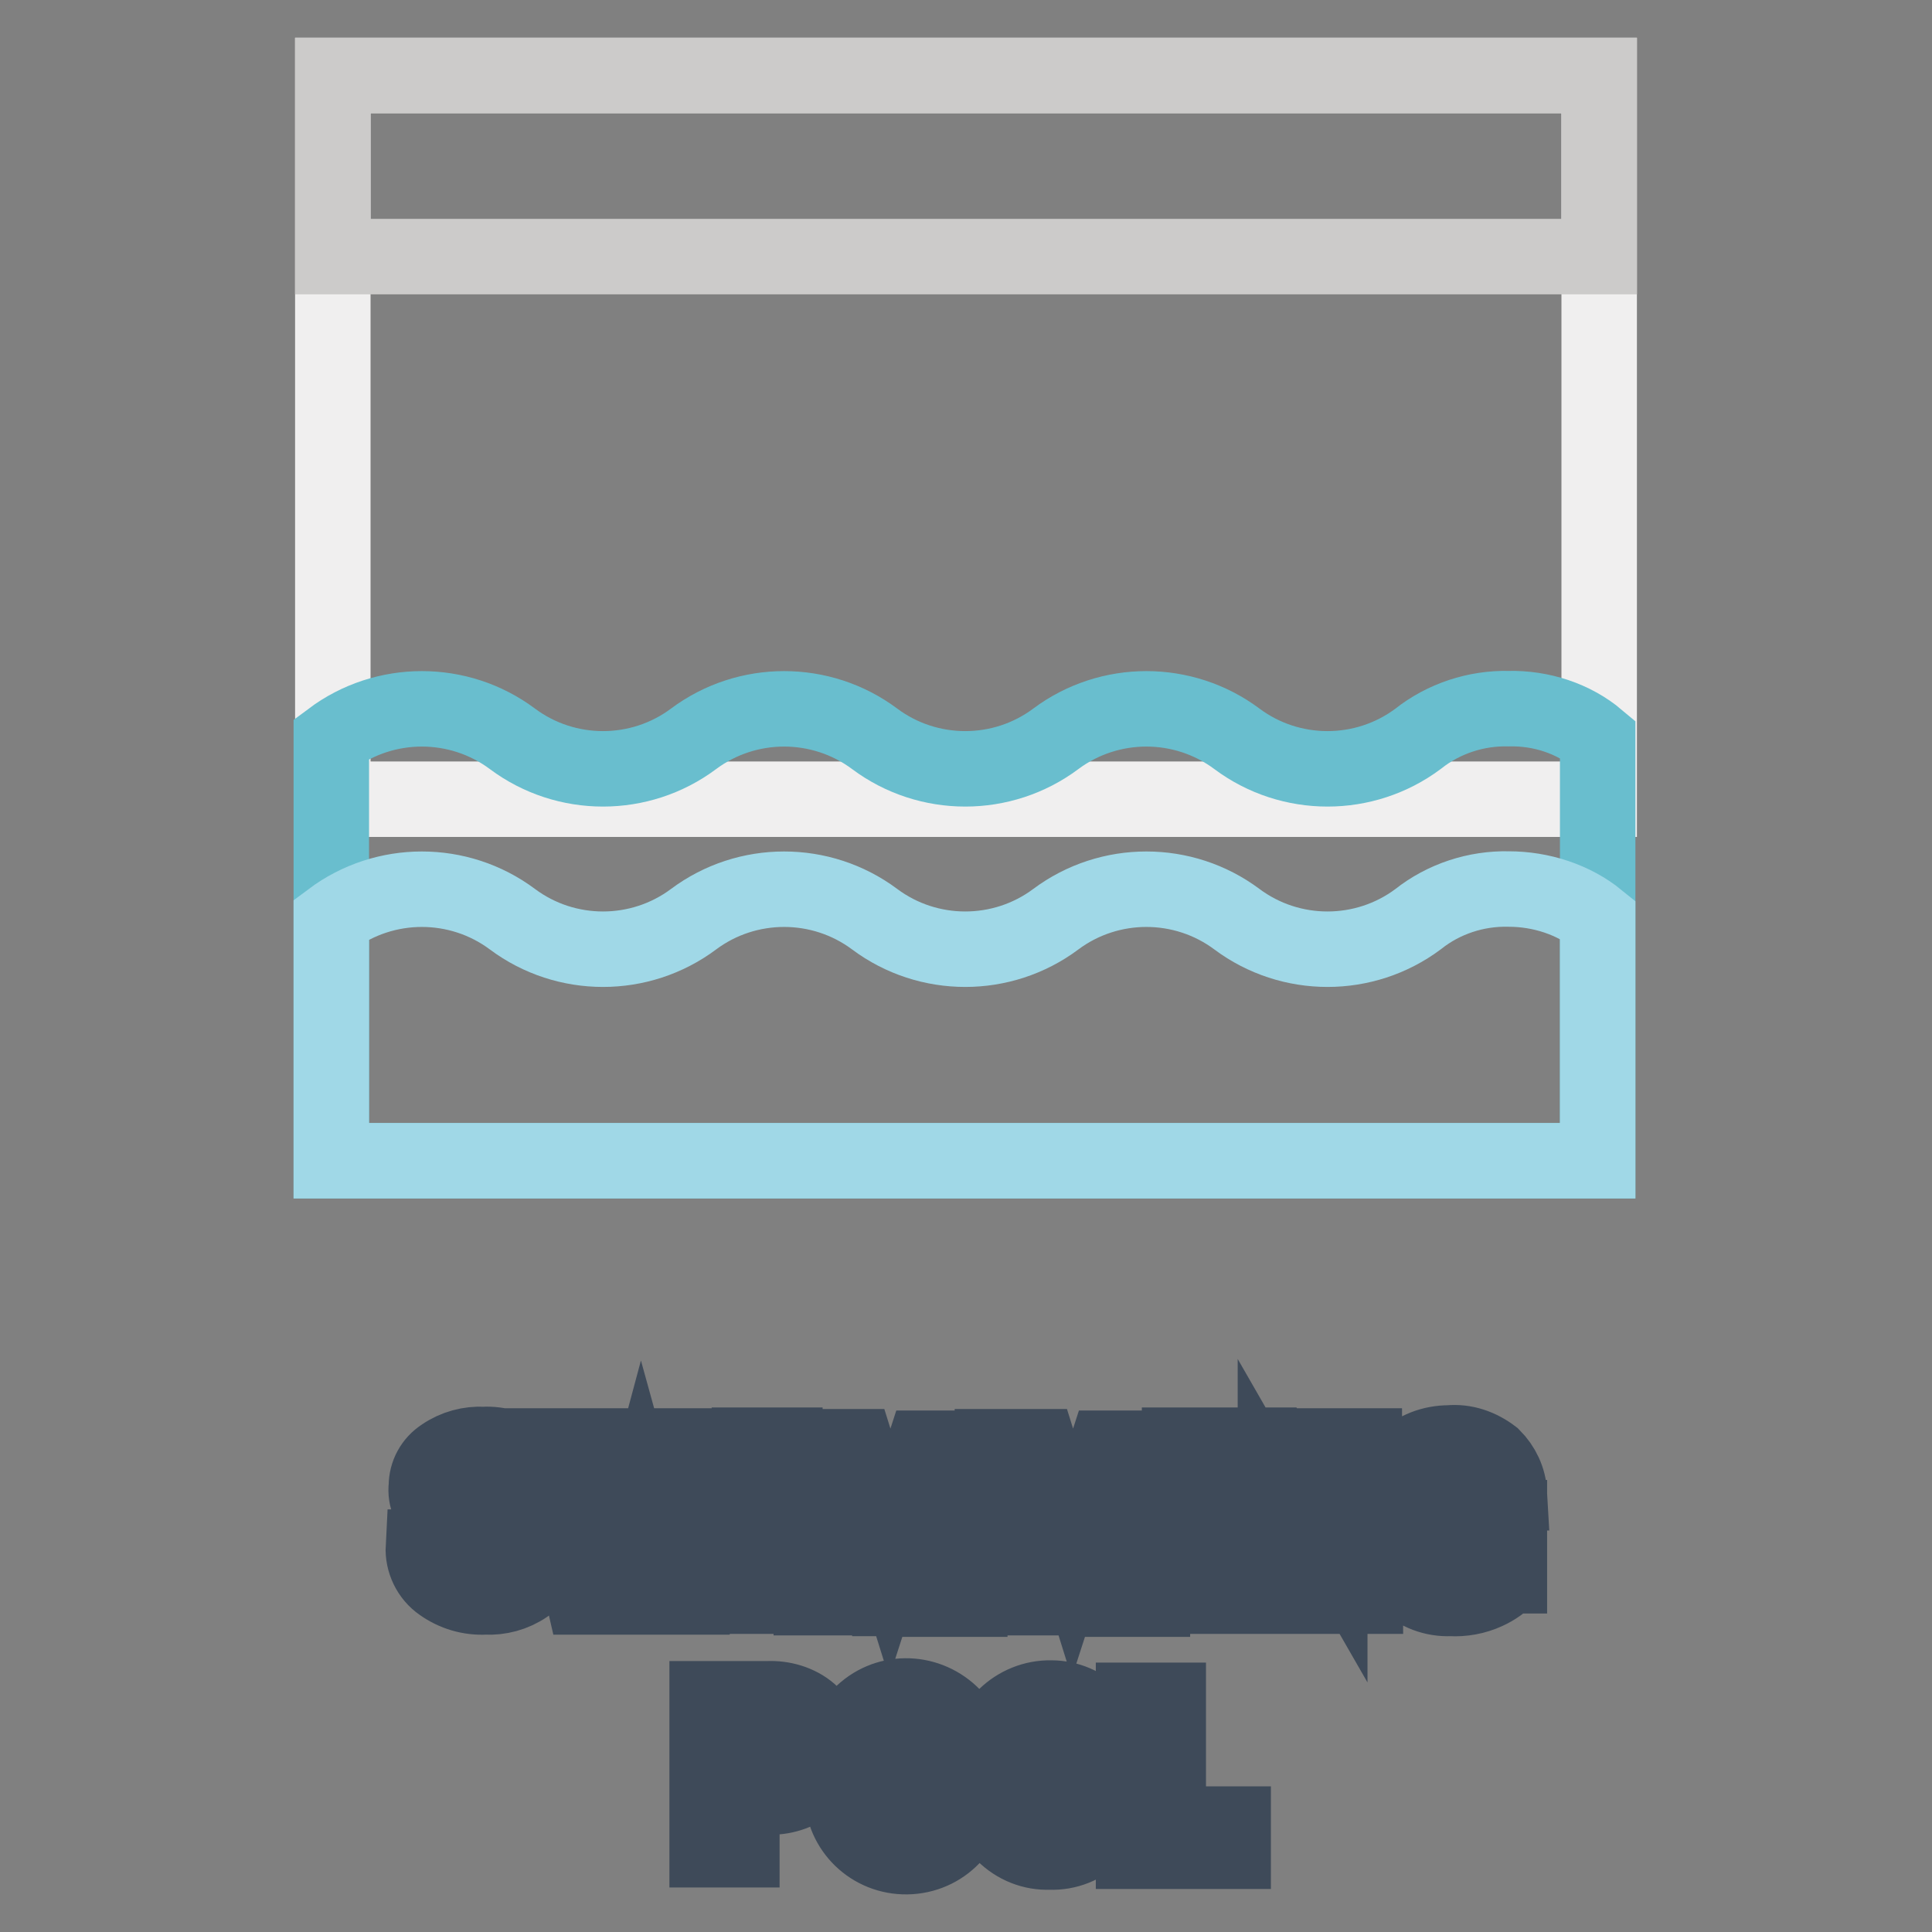
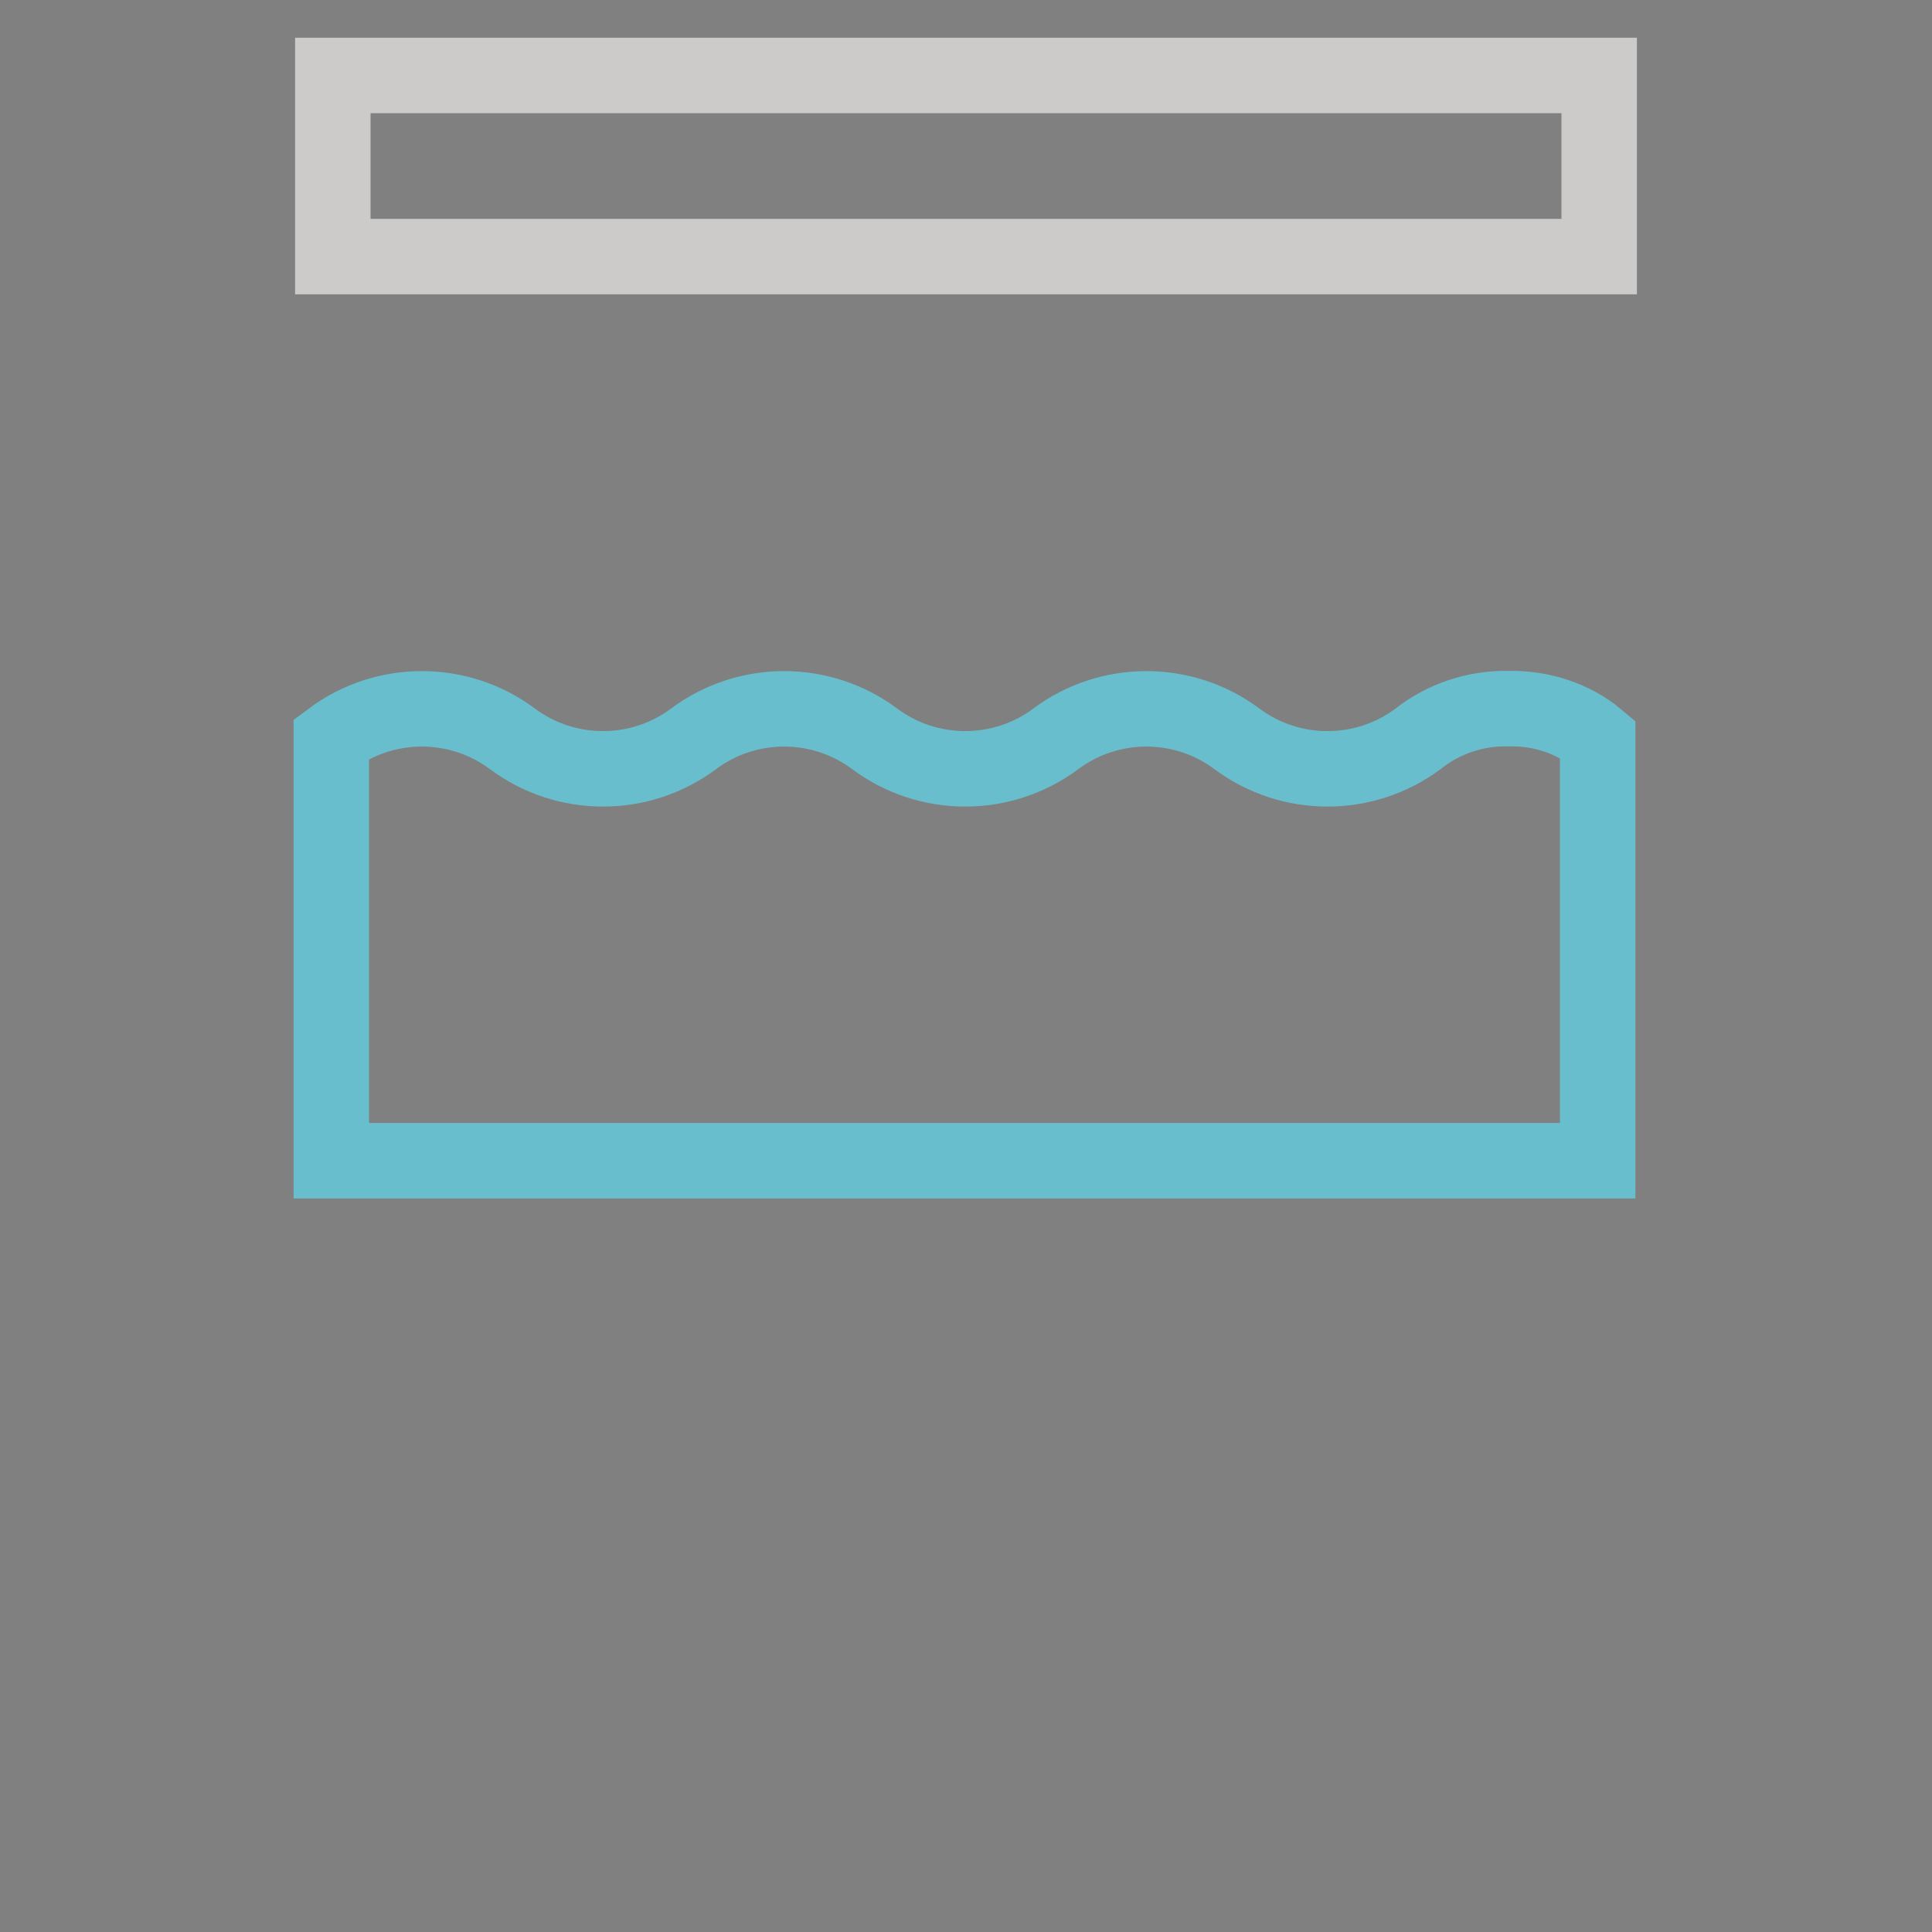
<svg xmlns="http://www.w3.org/2000/svg" version="1.1" x="0px" y="0px" viewBox="0 0 256 256" enable-background="new 0 0 256 256" xml:space="preserve">
  <rect x="0" y="0" width="256" height="256" fill="#808080" stroke="none" />
  <g>
-     <path stroke-width="10" fill-opacity="0" stroke="#3e4a59" d="M67.1,206.3c0-0.6-0.2-1.2-0.7-1.6c-0.8-0.5-1.6-0.9-2.5-1.2c-2-0.5-3.9-1.4-5.6-2.6c-1.3-0.9-2-2.4-1.8-4 c0-1.6,0.8-3.1,2.2-4c1.6-1.1,3.5-1.6,5.4-1.5c2-0.1,3.9,0.5,5.4,1.7c1.4,1,2.1,2.7,2,4.4h-4.4c0-0.7-0.3-1.4-0.8-1.9 c-0.6-0.5-1.4-0.8-2.2-0.8c-0.8,0-1.6,0.2-2.2,0.6c-0.5,0.3-0.8,0.9-0.8,1.5c0,0.6,0.3,1.1,0.8,1.4c1,0.5,2,1,3,1.3 c1.9,0.4,3.6,1.3,5.1,2.5c1.2,1,1.8,2.5,1.7,4c0,1.6-0.7,3.1-2,4c-1.6,1.1-3.5,1.6-5.4,1.5c-2.1,0.1-4.1-0.5-5.8-1.7 c-1.6-1.1-2.5-3-2.4-4.9h4.5c-0.1,0.9,0.3,1.8,0.9,2.4c0.8,0.6,1.8,0.8,2.8,0.8c0.8,0.1,1.5-0.1,2.2-0.6 C66.8,207.3,67.1,206.8,67.1,206.3z M90.2,204.7l2.6-13.1h4.5l-4.6,20h-4.3l-3.4-12.3l-3.3,12.3h-4.4l-4.6-20h4.5l2.8,13.1 l3.5-13.1h3.2L90.2,204.7z M104,211.5h-4.7v-20h4.7V211.5z M113.5,191.7l4.4,14.1l4.5-13.9h6.1v20H124v-5.2l0.4-8.9l-4.8,14h-3.1 l-4.8-14l0.4,8.9v5h-4.6v-20L113.5,191.7z M137.7,191.7l4.4,14.1l4.5-13.9h6.1v20h-4.5v-5.2l0.4-8.9l-4.7,13.8h-3.1l-4.9-13.8 l0.4,8.9v5h-4.8v-20H137.7z M160.9,211.5h-4.6v-20h4.6V211.5z M180.9,211.5h-4.6l-7.3-12.7v12.7h-4.7v-20h4.6l7.3,12.7v-12.6h4.6 L180.9,211.5z M199.9,208.8c-0.8,0.9-1.8,1.6-2.9,2.1c-1.5,0.7-3.2,1-4.8,0.9c-2.2,0.1-4.4-0.7-6-2.3c-1.5-1.6-2.4-3.7-2.3-5.9v-4 c-0.2-2.2,0.6-4.3,2.1-6c1.6-1.6,3.8-2.4,6-2.4c2.1-0.2,4.1,0.5,5.8,1.8c1.3,1.3,2.1,3,2.2,4.8h-4.6c-0.1-0.9-0.4-1.7-1-2.4 c-0.7-0.6-1.5-0.9-2.4-0.8c-1,0-2,0.5-2.6,1.3c-0.7,1-1,2.1-1,3.3v4.2c-0.1,1.2,0.3,2.4,1,3.4c0.6,0.8,1.7,1.3,2.7,1.2 c0.7,0.1,1.3,0.1,2,0c0.4-0.1,0.8-0.3,1.1-0.6v-3.1h-3.2v-3.2h8V208.8z M98.3,238.3v6.8h-4.6v-20h8c2-0.1,4.1,0.5,5.6,1.8 c2.6,2.4,2.8,6.4,0.4,9c-0.1,0.1-0.3,0.3-0.4,0.4c-1.6,1.3-3.6,1.9-5.6,1.8L98.3,238.3z M98.3,234.8h3.4c0.9,0.1,1.7-0.3,2.3-0.8 c0.5-0.6,0.8-1.3,0.8-2.1c0.1-1.5-1-2.9-2.5-3c-0.2,0-0.4,0-0.5,0h-3.4V234.8z M128.5,237c0.3,4.7-3.2,8.7-7.9,9s-8.7-3.2-9-7.9 c0-0.4,0-0.8,0-1.2v-3.6c-0.1-2.2,0.8-4.4,2.4-6c3.3-3.4,8.6-3.4,12-0.2c1.7,1.6,2.6,3.9,2.6,6.2V237z M124,233.4 c0.1-1.3-0.3-2.5-1-3.5c-1.3-1.6-3.6-1.8-5.2-0.5c-0.2,0.2-0.4,0.3-0.5,0.5c-0.7,1-1,2.3-1,3.5v3.6c-0.1,1.2,0.3,2.5,1,3.5 c1.3,1.6,3.5,1.8,5.1,0.6c0.2-0.2,0.4-0.4,0.6-0.6c0.7-1,1.1-2.3,1-3.5V233.4z M147.6,237c0.1,2.2-0.8,4.4-2.4,6 c-1.6,1.6-3.8,2.5-6.1,2.4c-2.3,0.1-4.5-0.8-6.1-2.4c-1.6-1.6-2.5-3.8-2.4-6v-3.6c0.1-4.7,4-8.5,8.7-8.4c2.2,0,4.2,0.9,5.8,2.4 c1.6,1.6,2.4,3.8,2.4,6V237z M143,233.4c0.1-1.3-0.3-2.6-1-3.7c-1.3-1.6-3.5-1.8-5.1-0.6c-0.2,0.2-0.4,0.4-0.6,0.6 c-0.7,1-1.1,2.3-1,3.5v3.6c-0.1,1.2,0.3,2.5,1,3.5c1.3,1.6,3.6,1.8,5.2,0.5c0.2-0.2,0.4-0.3,0.5-0.5c0.7-1,1-2.3,1-3.5V233.4z  M154.9,241.7h8.5v3.6h-13.2v-20h4.6V241.7z" />
-     <path stroke-width="10" fill-opacity="0" stroke="#f0efef" d="M44.1,10h167.8v95.9H44.1V10z" />
    <path stroke-width="10" fill-opacity="0" stroke="#cccbca" d="M44.1,10h167.8v24H44.1V10z" />
    <path stroke-width="10" fill-opacity="0" stroke="#69bece" d="M199.9,93.9c-4.3-0.1-8.6,1.3-12,4c-7.1,5.3-16.9,5.3-24,0c-7.1-5.3-16.9-5.3-24,0c-7.1,5.3-16.9,5.3-24,0 c-7.1-5.3-16.9-5.3-24,0c-7.1,5.3-16.9,5.3-24,0c-7.1-5.3-16.9-5.3-24,0v55.9h167.8V97.9C208.5,95.2,204.2,93.8,199.9,93.9 L199.9,93.9z" />
-     <path stroke-width="10" fill-opacity="0" stroke="#a0d8e7" d="M199.9,117.8c-4.3-0.1-8.6,1.3-12,4c-7.1,5.3-16.9,5.3-24,0c-7.1-5.3-16.9-5.3-24,0c-7.1,5.3-16.9,5.3-24,0 c-7.1-5.3-16.9-5.3-24,0c-7.1,5.3-16.9,5.3-24,0c-7.1-5.3-16.9-5.3-24,0v32h167.8v-32C208.5,119.2,204.2,117.8,199.9,117.8 L199.9,117.8z" />
  </g>
</svg>